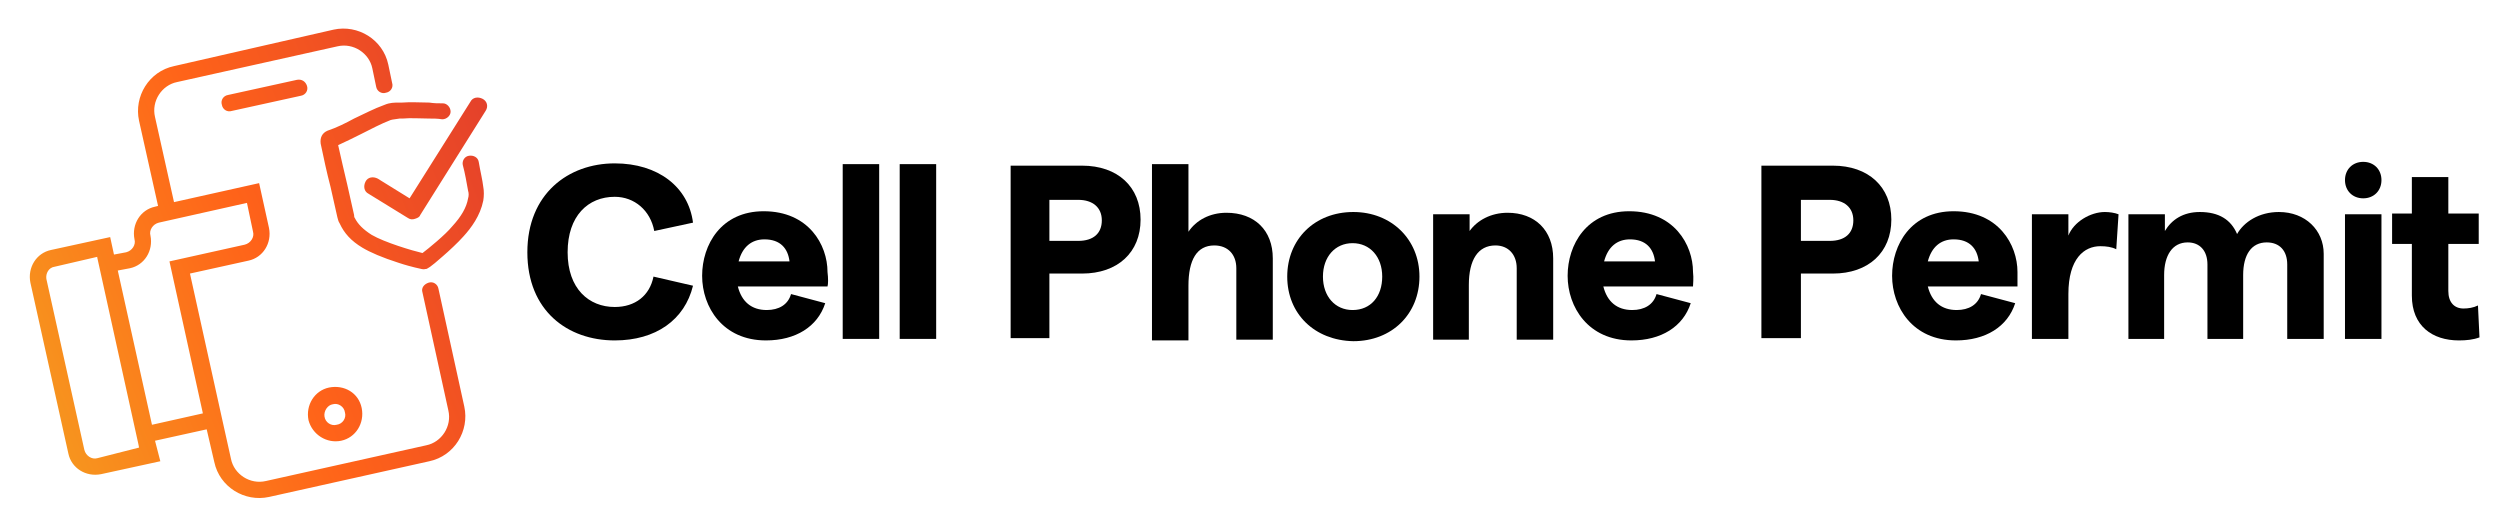
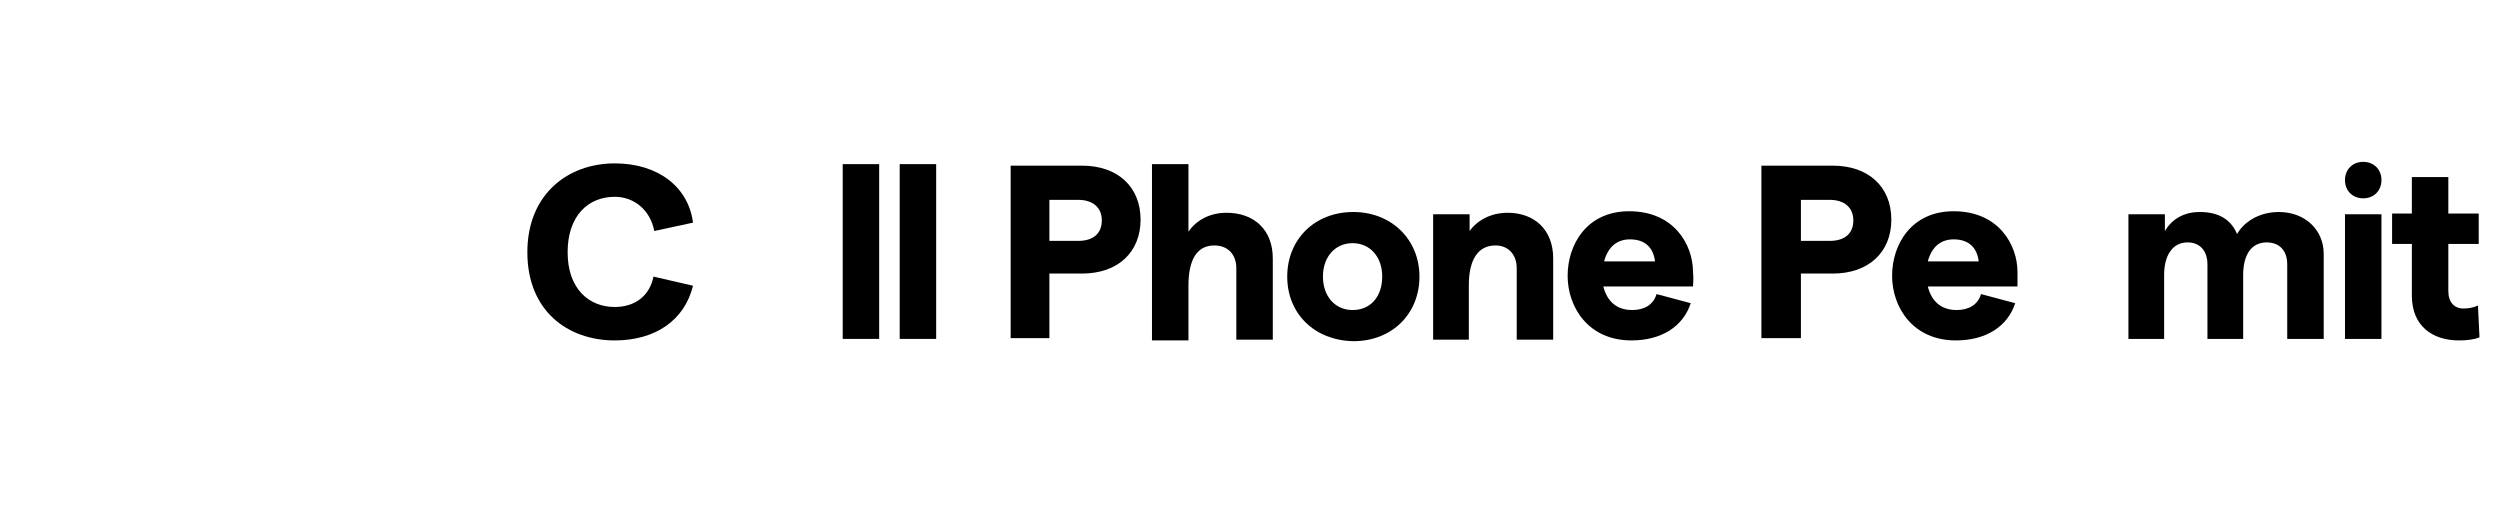
<svg xmlns="http://www.w3.org/2000/svg" version="1.1" id="Layer_1" x="0px" y="0px" viewBox="0 0 329 67" style="enable-background:new 0 0 329 67;" xml:space="preserve">
  <style type="text/css">
	.st0{enable-background:new    ;}
	.st1{fill:url(#SVGID_1_);}
</style>
  <g class="st0">
    <path d="M69.4,33.2c0-7.7,5.4-11.7,11.5-11.7c5.7,0,9.7,3.1,10.3,7.8l-5.1,1.1c-0.5-2.7-2.6-4.5-5.2-4.5c-3.5,0-6.2,2.5-6.2,7.3   s2.8,7.2,6.2,7.2c2.7,0,4.6-1.5,5.1-4l5.2,1.2c-1.1,4.5-4.9,7.2-10.3,7.2C74.7,44.8,69.4,40.9,69.4,33.2z" />
-     <path d="M108.9,37.7H97.1c0.5,2,1.8,3.1,3.8,3.1c1.6,0,2.8-0.7,3.2-2.1l4.5,1.2c-1,3.1-3.9,4.9-7.8,4.9c-5.7,0-8.4-4.4-8.4-8.5   s2.5-8.5,8.1-8.5c5.9,0,8.4,4.4,8.4,8C109,36.6,109,37.4,108.9,37.7z M103.9,34.4c-0.2-1.7-1.2-2.9-3.3-2.9c-1.7,0-2.9,1-3.4,2.9   H103.9z" />
    <path d="M110.9,44.6v-23h4.8v23H110.9z" />
    <path d="M118.4,44.6v-23h4.8v23H118.4z" />
    <path d="M133,44.6V21.8h9.4c4.7,0,7.7,2.8,7.7,7.1c0,4.3-3,7.1-7.7,7.1h-4.3v8.5H133z M138.1,31.7h3.8c2,0,3.1-1,3.1-2.7   s-1.2-2.7-3.1-2.7h-3.8V31.7z" />
    <path d="M151.6,44.6v-23h4.8v8.9c1-1.5,2.8-2.5,5-2.5c3.7,0,6.1,2.3,6.1,6v10.7h-4.8v-9.4c0-1.8-1.1-3-2.9-3   c-2.3,0-3.4,1.9-3.4,5.3v7.2H151.6z" />
    <path d="M169.4,36.4c0-4.9,3.6-8.5,8.7-8.5c5,0,8.7,3.6,8.7,8.5c0,4.9-3.6,8.5-8.7,8.5C173,44.8,169.4,41.3,169.4,36.4z    M181.9,36.4c0-2.6-1.6-4.4-3.9-4.4c-2.3,0-3.9,1.8-3.9,4.4c0,2.6,1.6,4.4,3.9,4.4C180.4,40.8,181.9,39,181.9,36.4z" />
    <path d="M188.6,44.6V28.2h4.8v2.2c1-1.4,2.8-2.4,5-2.4c3.6,0,6,2.3,6,6v10.7h-4.8v-9.4c0-1.8-1.1-3-2.8-3c-2.3,0-3.5,1.9-3.5,5.2   v7.2H188.6z" />
    <path d="M222.8,37.7H211c0.5,2,1.8,3.1,3.8,3.1c1.6,0,2.8-0.7,3.2-2.1l4.5,1.2c-1,3.1-3.9,4.9-7.8,4.9c-5.7,0-8.4-4.4-8.4-8.5   s2.5-8.5,8.1-8.5c5.9,0,8.4,4.4,8.4,8C222.9,36.6,222.8,37.4,222.8,37.7z M217.8,34.4c-0.2-1.7-1.2-2.9-3.3-2.9   c-1.7,0-2.9,1-3.4,2.9H217.8z" />
    <path d="M231.8,44.6V21.8h9.4c4.7,0,7.7,2.8,7.7,7.1c0,4.3-3,7.1-7.7,7.1H237v8.5H231.8z M237,31.7h3.8c2,0,3.1-1,3.1-2.7   s-1.2-2.7-3.1-2.7H237V31.7z" />
    <path d="M265.5,37.7h-11.8c0.5,2,1.8,3.1,3.8,3.1c1.6,0,2.8-0.7,3.2-2.1l4.5,1.2c-1,3.1-3.9,4.9-7.8,4.9c-5.7,0-8.4-4.4-8.4-8.5   s2.5-8.5,8.1-8.5c5.9,0,8.4,4.4,8.4,8C265.5,36.6,265.5,37.4,265.5,37.7z M260.4,34.4c-0.2-1.7-1.2-2.9-3.3-2.9   c-1.7,0-2.9,1-3.4,2.9H260.4z" />
-     <path d="M278.5,32.8c-0.6-0.3-1.3-0.4-2.1-0.4c-2.1,0-4.2,1.6-4.2,6.3v5.9h-4.8V28.2h4.8V31c0.7-1.8,2.9-3.1,4.8-3.1   c0.6,0,1.3,0.1,1.8,0.3L278.5,32.8z" />
    <path d="M280.1,44.6V28.2h4.8v2.2c0.9-1.5,2.4-2.5,4.6-2.5c2.5,0,4.1,1,4.9,2.9c0.9-1.6,2.9-2.9,5.5-2.9c3.5,0,5.9,2.4,5.9,5.5   v11.2h-4.8v-9.8c0-1.8-1-2.9-2.7-2.9c-2,0-3.1,1.6-3.1,4.3v8.4h-4.7v-9.8c0-1.8-1-2.9-2.6-2.9c-2,0-3.1,1.7-3.1,4.3v8.4H280.1z" />
    <path d="M311,21.3c1.4,0,2.4,1,2.4,2.4c0,1.4-1,2.4-2.4,2.4c-1.4,0-2.4-1-2.4-2.4C308.6,22.3,309.6,21.3,311,21.3z M308.6,44.6   V28.2h4.8v16.4H308.6z" />
    <path d="M326.3,44.4c-0.8,0.3-1.7,0.4-2.7,0.4c-3.5,0-6.2-1.9-6.2-5.9v-6.8h-2.6v-4h2.6v-4.8h4.8v4.8h4v4h-4v6.2   c0,1.5,0.8,2.3,2,2.3c0.6,0,1.3-0.1,1.9-0.4L326.3,44.4z" />
  </g>
  <g>
    <g>
      <g>
        <linearGradient id="SVGID_1_" gradientUnits="userSpaceOnUse" x1="80.96" y1="44.718" x2="17.575" y2="19.109" gradientTransform="matrix(1 0 0 -1 -13 68)">
          <stop offset="0" style="stop-color:#E4412B" />
          <stop offset="0.517" style="stop-color:#FF6319" />
          <stop offset="1" style="stop-color:#F7941E" />
        </linearGradient>
-         <path class="st1" d="M57.7,38c-0.1-0.6-0.7-1-1.3-0.8s-1,0.7-0.8,1.3L59,54c0.5,2.1-0.9,4.2-2.9,4.6L35,63.3     c-2.1,0.5-4.2-0.9-4.6-2.9L29.2,55l0,0L25,36l7.7-1.7c1.9-0.4,3.1-2.3,2.7-4.3l-1.3-5.9l-11.2,2.5l-2.5-11.2     c-0.5-2.1,0.9-4.2,2.9-4.6l21.1-4.7C46.5,5.6,48.6,7,49,9l0.5,2.4c0.1,0.6,0.7,1,1.3,0.8c0.6-0.1,1-0.7,0.8-1.3l-0.5-2.4     c-0.7-3.3-4-5.3-7.2-4.6l-21,4.8c-3.3,0.7-5.3,4-4.6,7.2l2.5,11.2l-0.4,0.1c-1.9,0.4-3.1,2.3-2.7,4.3c0.2,0.7-0.3,1.5-1.1,1.7     L15,33.5l-0.5-2.3l-7.8,1.7c-1.9,0.4-3.1,2.3-2.7,4.3l5,22.5c0.4,1.9,2.3,3.1,4.3,2.7l7.8-1.7L20.4,58l6.8-1.5l1,4.3     c0.7,3.3,4,5.3,7.2,4.6l21.1-4.7c3.3-0.7,5.3-4,4.6-7.2L57.7,38z M12.8,60.3c-0.7,0.2-1.5-0.3-1.7-1.1l-5-22.5     C6,36,6.4,35.2,7.2,35.1l5.6-1.3v0.1l5.4,24.5l0.1,0.5L12.8,60.3z M20,55.9l-4.5-20.3l1.6-0.3c1.9-0.4,3.1-2.3,2.7-4.3     c-0.2-0.7,0.3-1.5,1.1-1.7l11.6-2.6l0.8,3.8c0.2,0.7-0.3,1.5-1.1,1.7l-9.9,2.2l4.4,20L20,55.9z M44.9,58c1.9-0.4,3.1-2.3,2.7-4.3     s-2.3-3.1-4.3-2.7c-1.9,0.4-3.1,2.3-2.7,4.3C41.1,57.2,43,58.4,44.9,58z M43.8,53.2c0.7-0.2,1.5,0.3,1.6,1.1     c0.2,0.7-0.3,1.5-1.1,1.6c-0.7,0.2-1.5-0.3-1.6-1.1C42.6,54.1,43.1,53.3,43.8,53.2z M63.5,13c-0.6-0.3-1.3-0.2-1.6,0.4l-8,12.7     l-4.2-2.6c-0.6-0.3-1.3-0.2-1.6,0.4s-0.2,1.3,0.4,1.6l5.2,3.2c0.3,0.2,0.6,0.2,0.9,0.1c0.3-0.1,0.6-0.2,0.7-0.5l8.6-13.7     C64.3,14,64.1,13.3,63.5,13z M63,21.3L63,21.3c-0.1-0.6-0.7-0.9-1.3-0.8l0,0c-0.6,0.1-0.9,0.7-0.8,1.2l0,0     c0.3,1.1,0.5,2.3,0.7,3.4c0.1,0.3,0.1,0.7,0,1c-0.2,1.2-0.9,2.4-2.1,3.7c-0.9,1.1-3.1,2.9-3.9,3.5c-1.3-0.3-5-1.4-6.7-2.4     c-1.1-0.7-1.8-1.4-2.2-2.2c-0.1-0.1-0.1-0.3-0.1-0.4c-0.3-1.3-0.6-2.7-0.9-4c-0.4-1.7-0.8-3.4-1.2-5.2c1.1-0.5,2.1-1,3.1-1.5     c1.2-0.6,2.5-1.3,3.8-1.8c0.3-0.1,0.7-0.1,1.2-0.2c0.1,0,0.3,0,0.4,0c1.1-0.1,2.2,0,3.4,0c0.6,0,1.2,0,1.8,0.1     c0.6,0,1.1-0.5,1.1-1c0-0.6-0.5-1.1-1-1.1c-0.6,0-1.2,0-1.8-0.1c-1.2,0-2.4-0.1-3.6,0c-0.1,0-0.2,0-0.4,0c-0.6,0-1.2,0-1.9,0.3     c-1.4,0.5-2.7,1.2-4,1.8c-1.1,0.6-2.3,1.2-3.5,1.6c-0.7,0.3-1,0.9-0.9,1.7c0.4,1.9,0.8,3.8,1.3,5.7c0.3,1.3,0.6,2.7,0.9,4     c0.1,0.3,0.1,0.5,0.3,0.8c0.6,1.3,1.5,2.3,3,3.2c1,0.6,2.6,1.3,4.8,2c0.9,0.3,1.7,0.5,2.1,0.6c0.9,0.2,1.1,0.3,1.4,0.2     c0,0,0,0,0.1,0c0.2-0.1,0.4-0.1,2.2-1.7c0.7-0.6,2-1.8,2.7-2.6c1-1.1,2.2-2.7,2.6-4.7c0.1-0.6,0.1-1.3,0-1.8     C63.5,23.7,63.2,22.5,63,21.3z M39.1,10.5l-9.1,2c-0.6,0.1-1,0.7-0.8,1.3c0.1,0.6,0.7,1,1.3,0.8l9.1-2c0.6-0.1,1-0.7,0.8-1.3     S39.7,10.4,39.1,10.5z" />
      </g>
    </g>
  </g>
</svg>